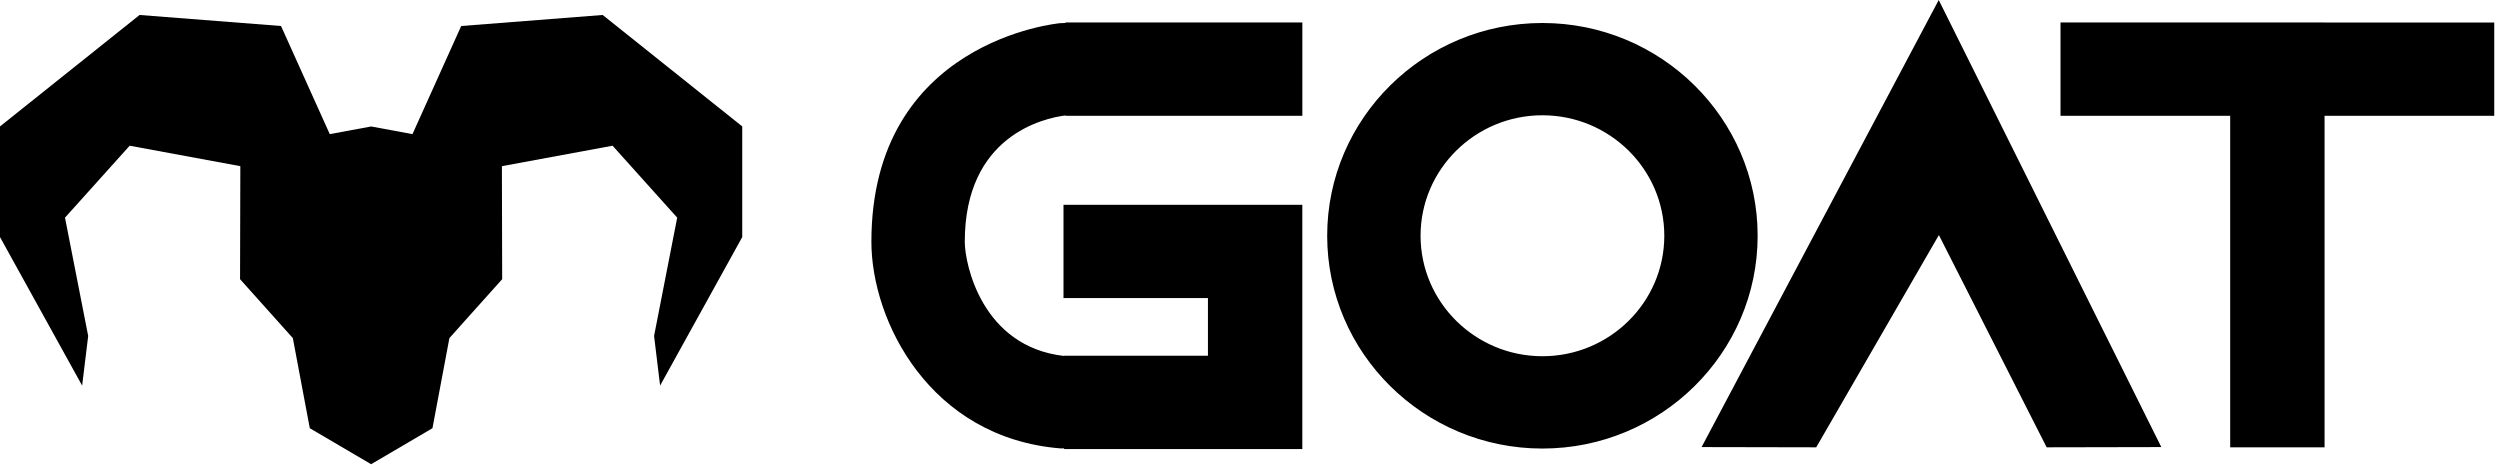
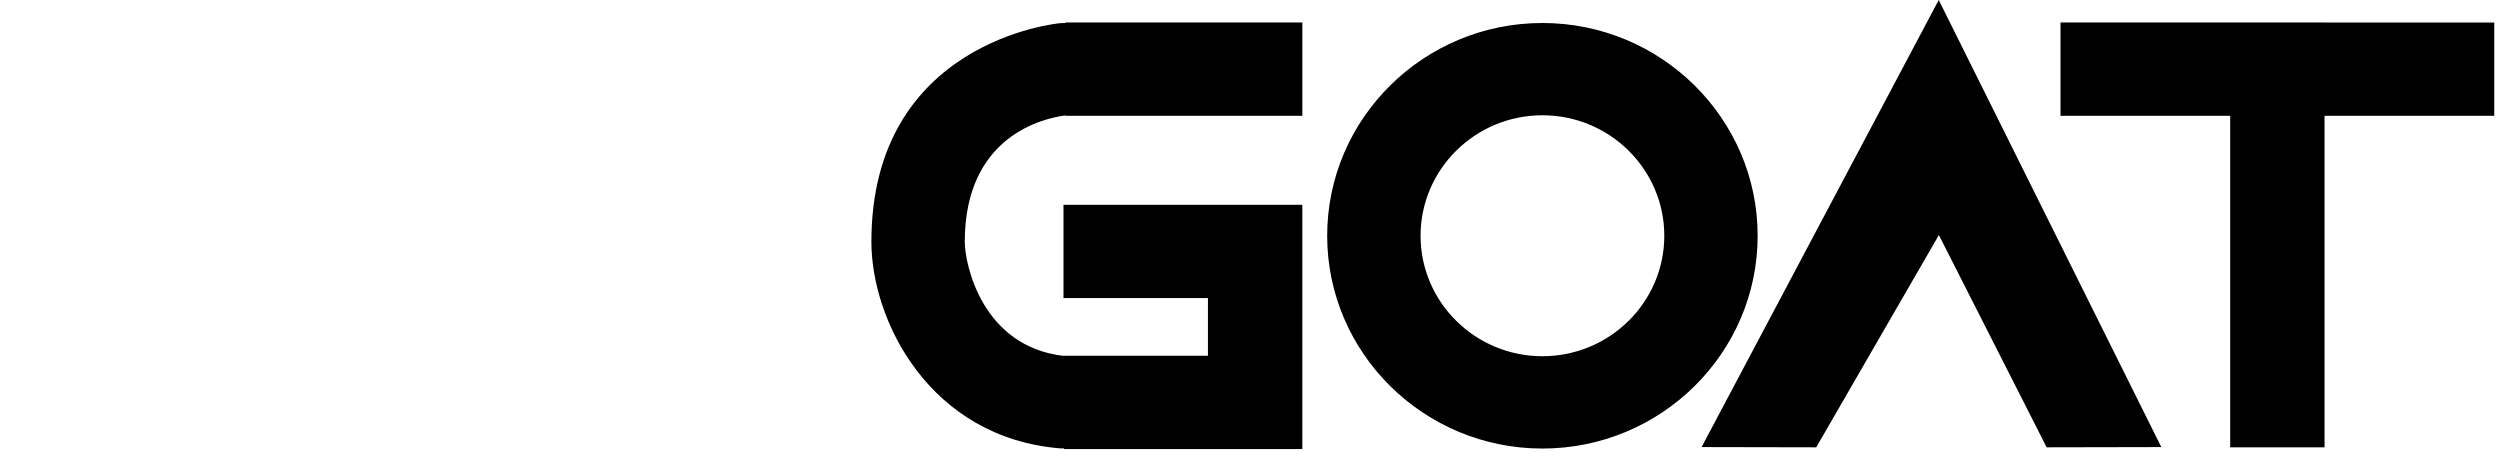
<svg xmlns="http://www.w3.org/2000/svg" width="172" height="32" viewBox="0 0 172 32" fill="none">
  <g id="Group 13">
-     <path id="Vector" d="M41.464 1.03L31.731 1.789L28.378 9.228L25.533 8.701L22.688 9.228L19.335 1.789L9.602 1.03L0 8.698V16.311L5.651 26.529L6.067 23.114L4.472 14.974L8.921 10.025L16.535 11.432L16.516 19.208L20.147 23.261L21.314 29.461L25.533 31.938L29.753 29.461L30.919 23.261L32.092 21.949L34.55 19.208L34.531 11.432L42.145 10.025L46.591 14.974L45 23.114L45.415 26.529L51.066 16.311V8.698L41.464 1.03Z" fill="black" />
    <path id="Vector_2" d="M73.301 1.547L89.602 1.547L89.602 7.966L73.301 7.966L73.301 7.941C71.824 8.13 66.375 9.327 66.377 16.635C66.377 18.155 67.55 23.854 73.211 24.49L73.211 24.473L83.106 24.473L83.106 20.508L73.168 20.508L73.168 14.089L83.106 14.089L89.6 14.089L89.6 20.508L89.6 24.473L89.6 30.895L83.106 30.895L73.211 30.895L73.211 30.849L72.947 30.849C63.986 30.117 59.954 22.098 59.952 16.639C59.948 2.799 72.82 1.604 72.951 1.594L73.211 1.584L73.301 1.584L73.301 1.547ZM159.93 1.547L153.437 1.547L141.763 1.547L141.763 7.966L153.437 7.966L153.437 30.775L159.93 30.775L159.93 7.968L171.604 7.968L171.604 1.549L159.93 1.549L159.93 1.547ZM117.069 30.759L124.956 30.775L133.395 16.172L140.81 30.775L148.698 30.759L133.385 1.75836e-05L117.069 30.759ZM120.926 16.22C120.926 24.292 114.283 30.86 106.117 30.86C97.951 30.86 91.31 24.292 91.31 16.22C91.31 8.147 97.953 1.582 106.117 1.582C114.281 1.582 120.926 8.149 120.926 16.22ZM114.504 16.22C114.504 11.649 110.742 7.931 106.119 7.931C101.496 7.931 97.735 11.649 97.735 16.22C97.735 20.79 101.496 24.508 106.119 24.508C110.742 24.508 114.504 20.792 114.504 16.22Z" fill="black" />
  </g>
</svg>